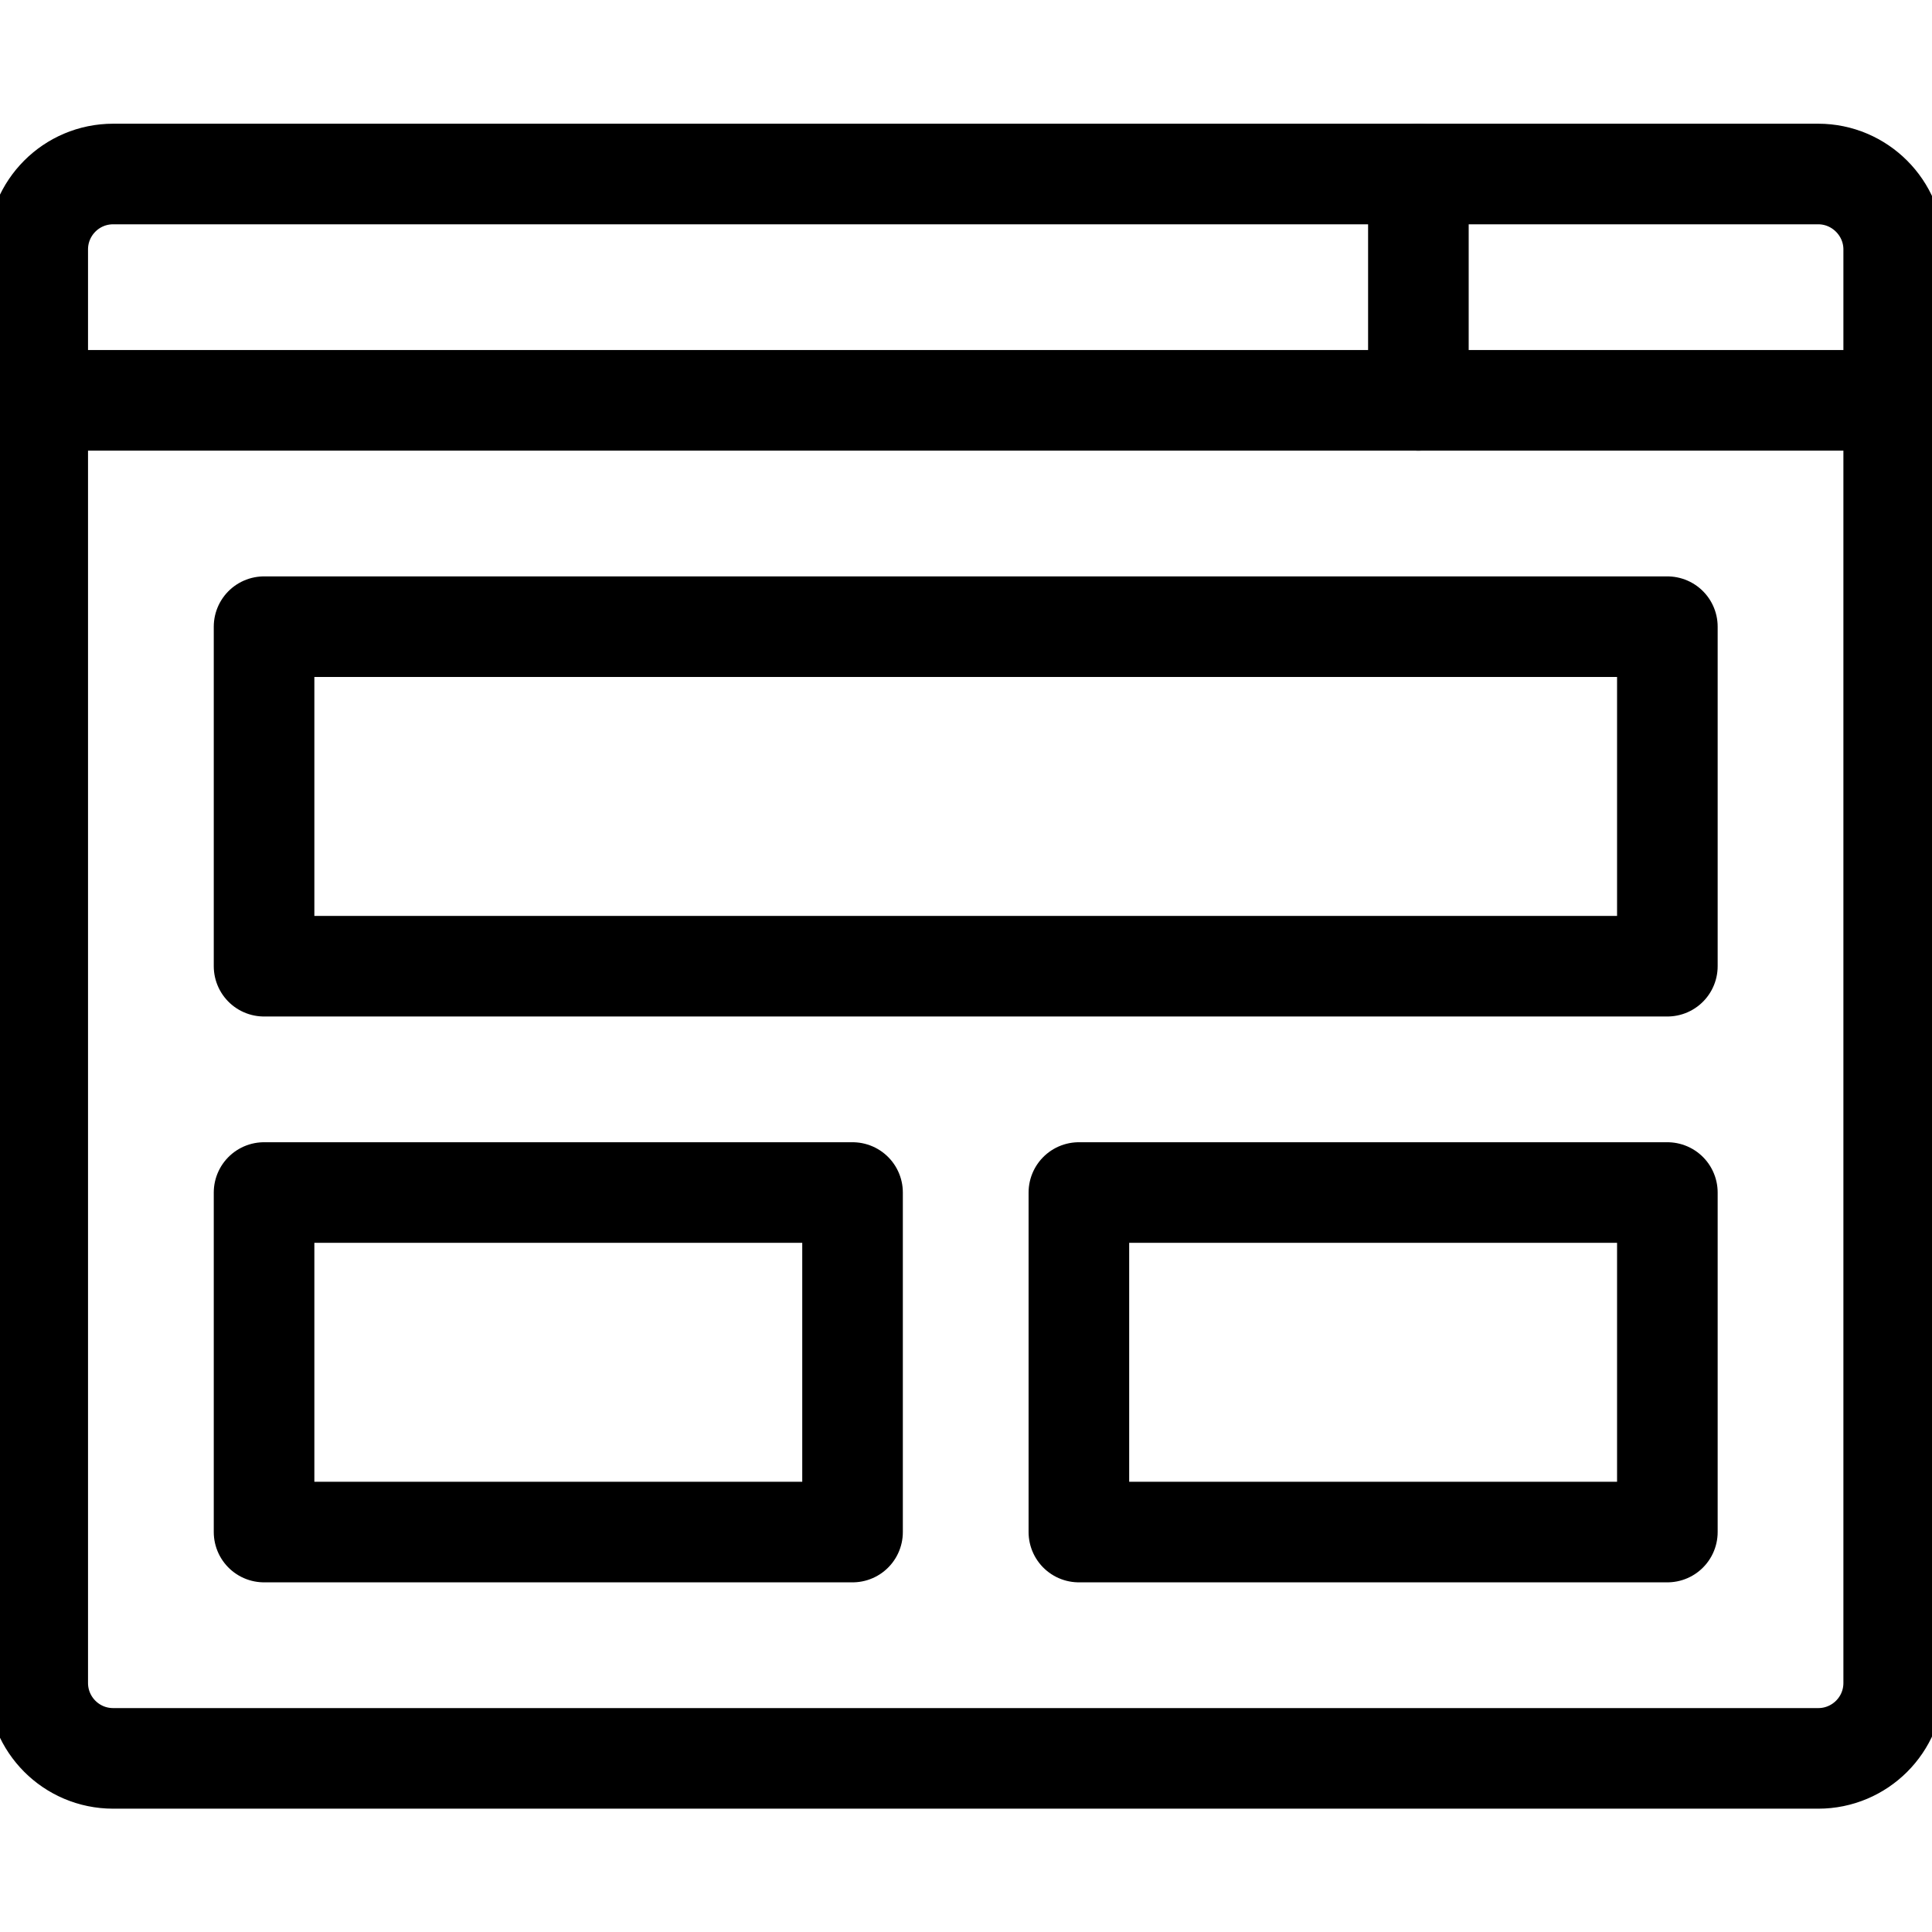
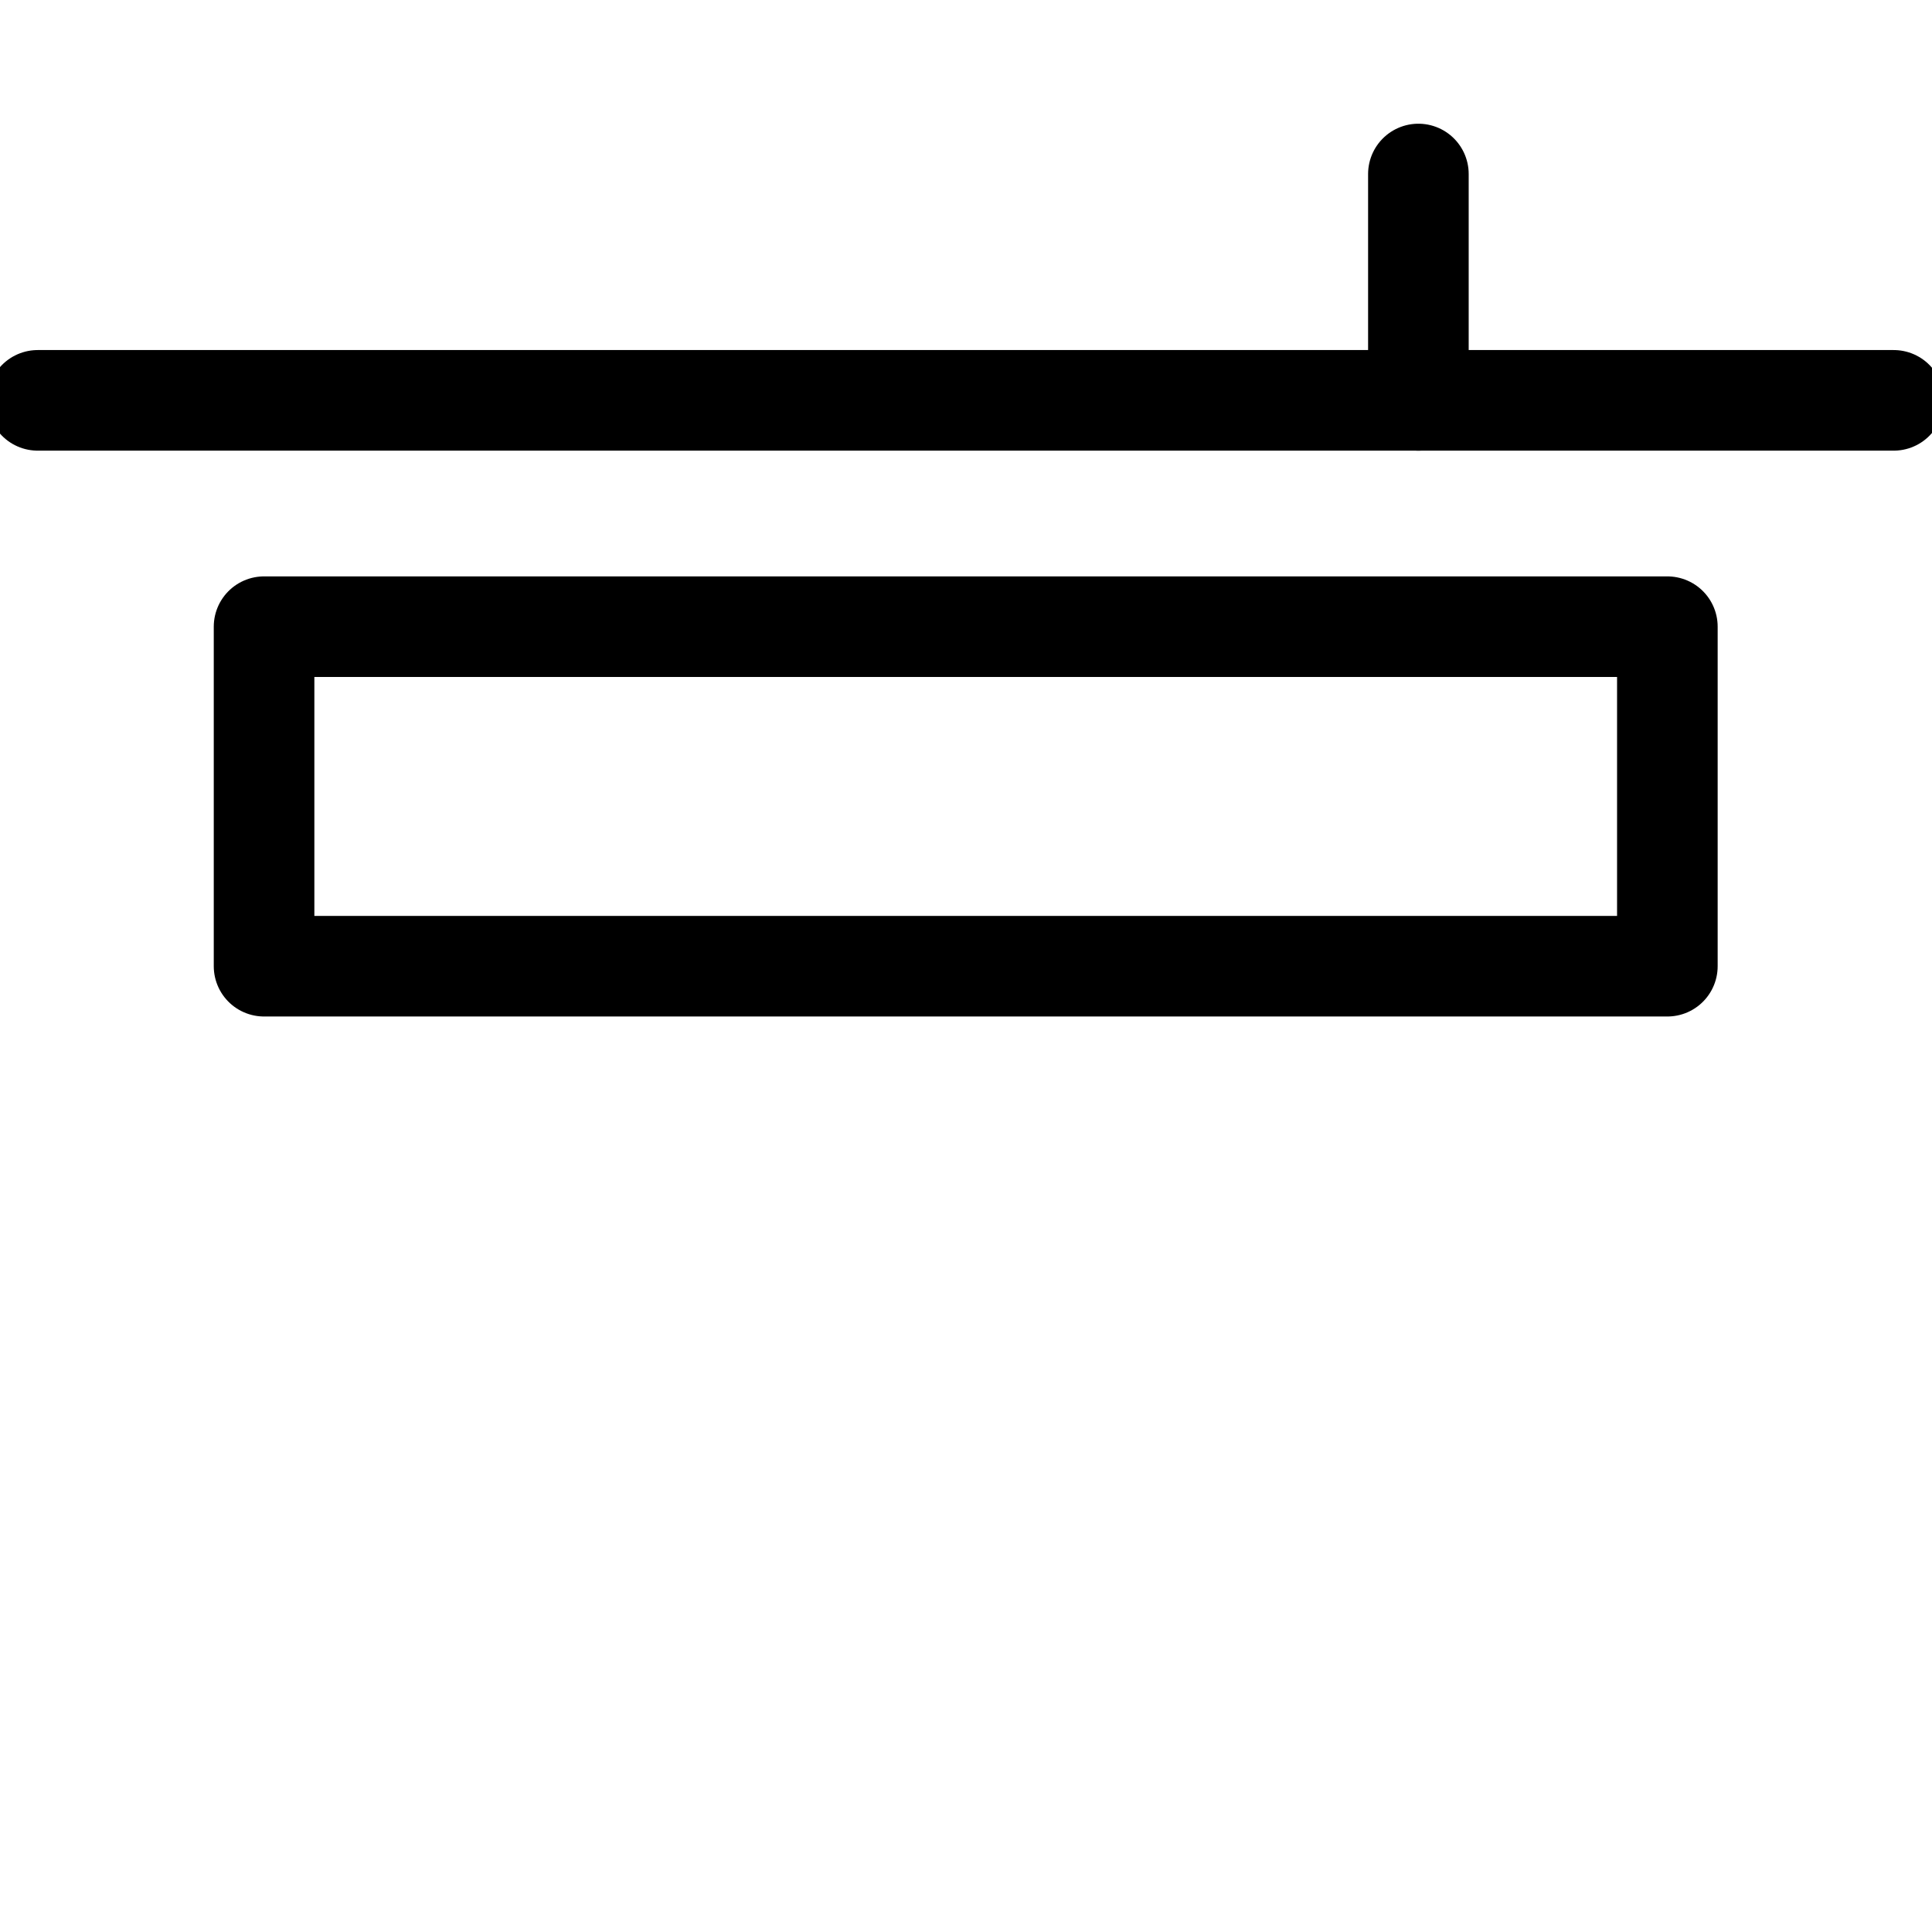
<svg xmlns="http://www.w3.org/2000/svg" xmlns:xlink="http://www.w3.org/1999/xlink" version="1.1" id="svg3210" x="0px" y="0px" viewBox="0 0 682.7 682.7" style="enable-background:new 0 0 682.7 682.7;" xml:space="preserve">
  <style type="text/css">
	.st0{clip-path:url(#SVGID_00000116940311628081785890000009932361995031999371_);}
	.st1{fill:none;stroke:#000000;stroke-width:26.667;stroke-linecap:round;stroke-linejoin:round;stroke-miterlimit:13.333;}
	.st2{clip-path:url(#SVGID_00000121262727899259860850000003397937260203485098_);}
</style>
  <g id="g3216" transform="matrix(1.333,0,0,-1.333,0,682.667)">
    <g id="g3218">
      <g>
        <defs>
          <rect id="SVGID_1_" x="-85.3" y="-85.3" width="682.7" height="682.7" />
        </defs>
        <clipPath id="SVGID_00000160871180878387388590000012467633851547442586_">
          <use xlink:href="#SVGID_1_" style="overflow:visible;" />
        </clipPath>
        <g id="g3220" style="clip-path:url(#SVGID_00000160871180878387388590000012467633851547442586_);">
          <g id="g3226" transform="translate(10,406)">
            <path id="path3228" class="st1" d="M0,0h492" />
          </g>
        </g>
      </g>
    </g>
    <g id="g3230" transform="translate(376,406)">
      <path id="path3232" class="st1" d="M0,0v60" />
    </g>
    <path id="path3234" class="st1" d="M442,256H70v90h372V256z" />
-     <path id="path3236" class="st1" d="M226,106H70v90h156V106z" />
-     <path id="path3238" class="st1" d="M442,106H286v90h156V106z" />
    <g id="g3240">
      <g>
        <defs>
          <rect id="SVGID_00000151501754235366790230000014881151549360417693_" x="-85.3" y="-85.3" width="682.7" height="682.7" />
        </defs>
        <clipPath id="SVGID_00000181807310878724724270000011087301980354730399_">
          <use xlink:href="#SVGID_00000151501754235366790230000014881151549360417693_" style="overflow:visible;" />
        </clipPath>
        <g id="g3242" style="clip-path:url(#SVGID_00000181807310878724724270000011087301980354730399_);">
          <g id="g3252" transform="translate(211,46)">
-             <path id="path3254" class="st1" d="M90,0h-271c-11.1,0-20,9-20,20v380c0,11,8.9,20,20,20h452c11,0,20-9,20-20V20       c0-11.1-9-20-20-20H90" />
-           </g>
+             </g>
        </g>
      </g>
    </g>
  </g>
</svg>